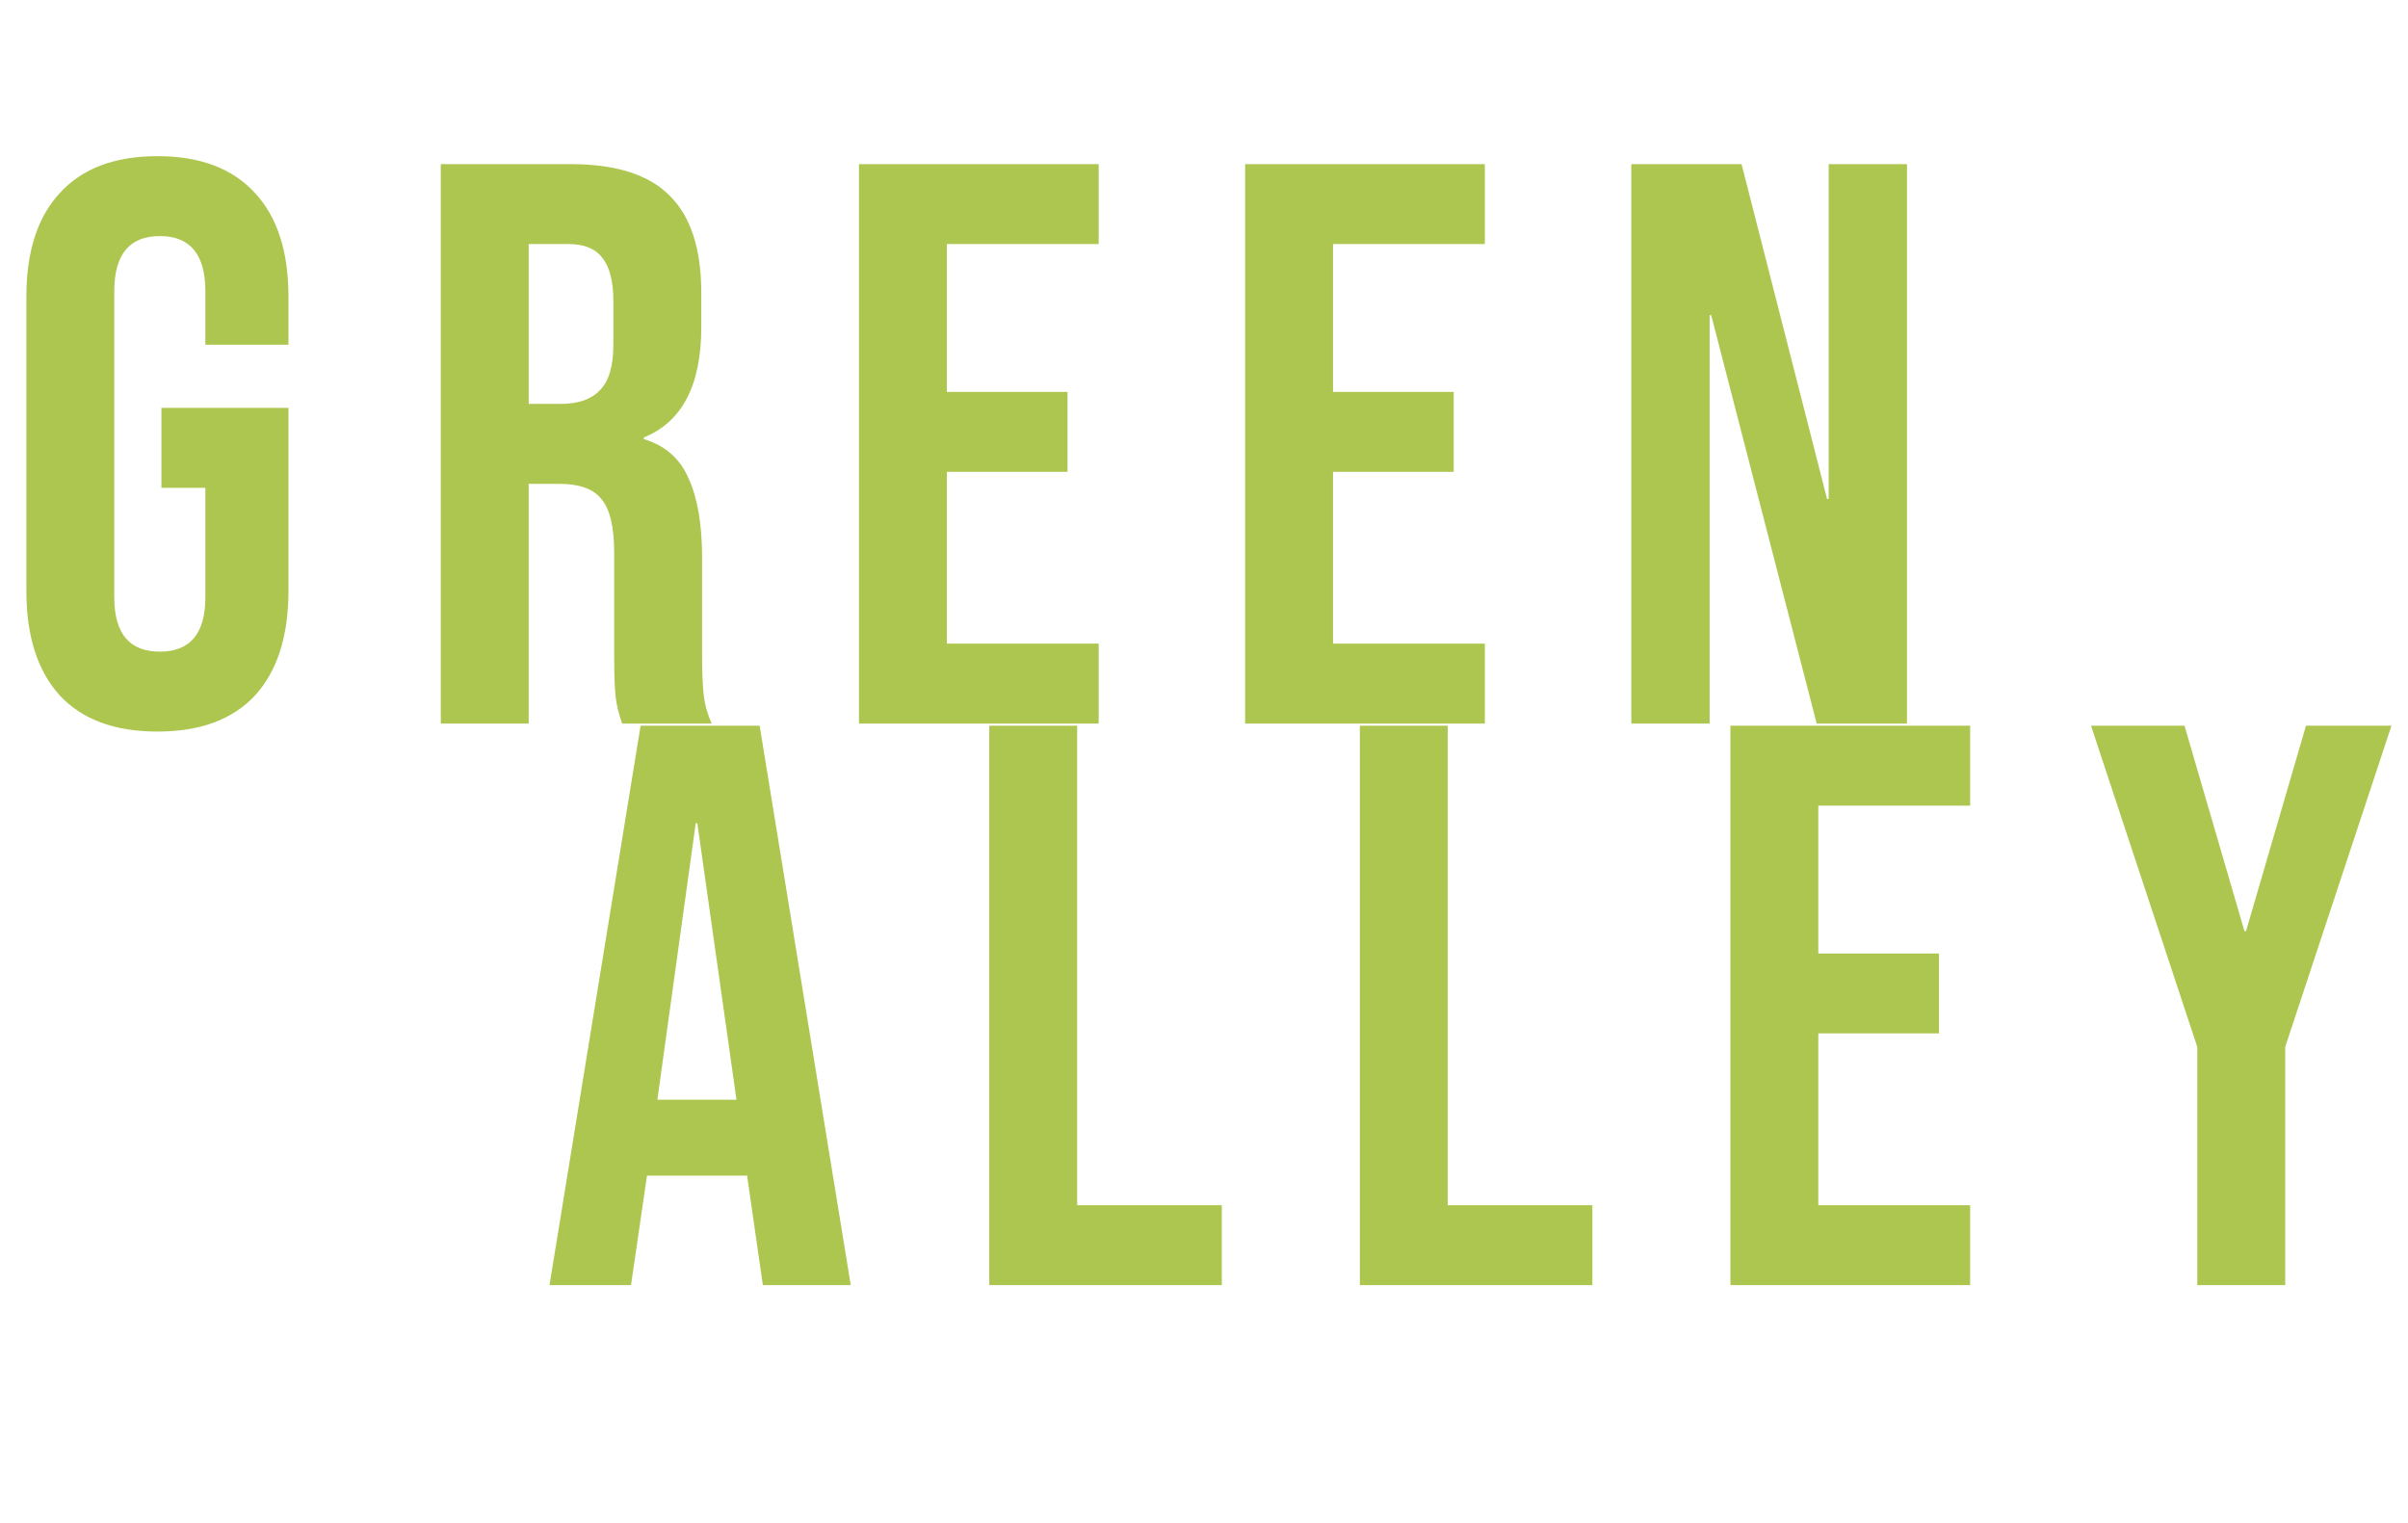
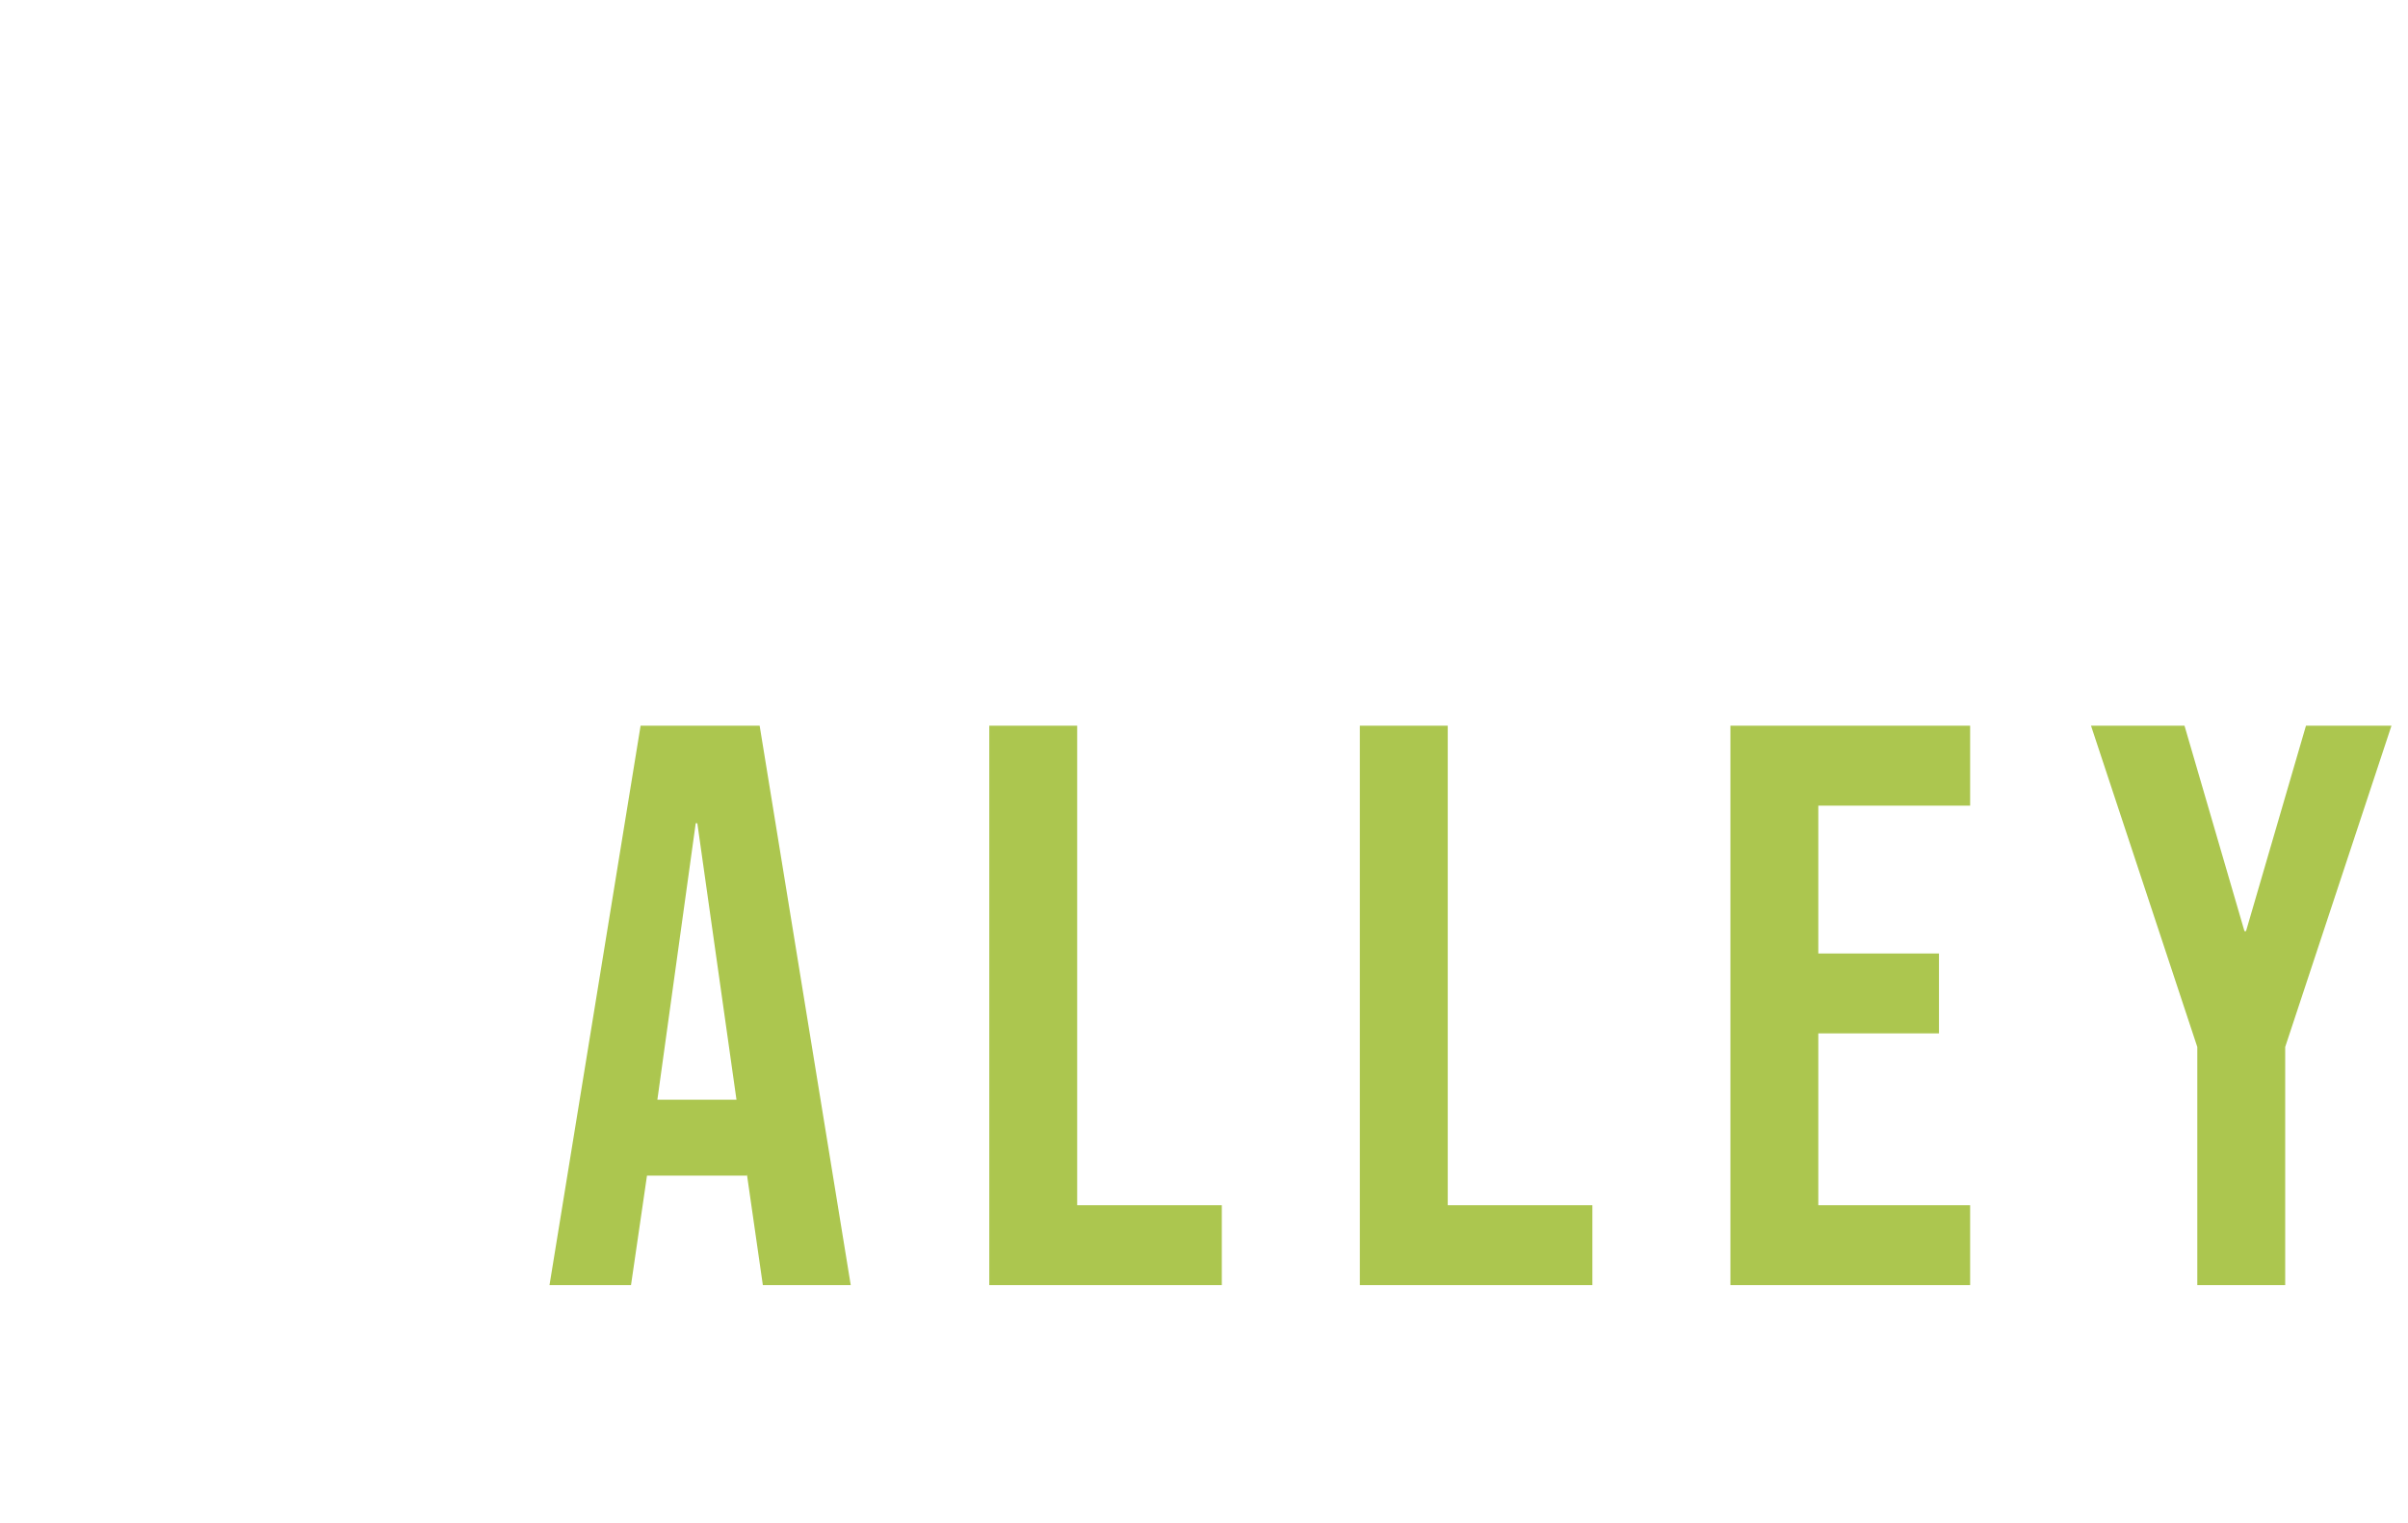
<svg xmlns="http://www.w3.org/2000/svg" width="223" height="141" viewBox="0 0 223 141" fill="none">
-   <path d="M14.578 67.74C10.631 67.74 7.622 66.63 5.55 64.41C3.478 62.141 2.442 58.909 2.442 54.716V27.484C2.442 23.291 3.478 20.084 5.55 17.864C7.622 15.595 10.631 14.46 14.578 14.46C18.525 14.46 21.534 15.595 23.606 17.864C25.678 20.084 26.714 23.291 26.714 27.484V31.924H19.018V26.966C19.018 23.562 17.612 21.86 14.8 21.86C11.988 21.86 10.582 23.562 10.582 26.966V55.308C10.582 58.663 11.988 60.34 14.8 60.34C17.612 60.34 19.018 58.663 19.018 55.308V45.17H14.948V37.77H26.714V54.716C26.714 58.909 25.678 62.141 23.606 64.41C21.534 66.63 18.525 67.74 14.578 67.74ZM40.82 15.2H52.882C57.076 15.2 60.134 16.187 62.058 18.16C63.982 20.084 64.944 23.069 64.944 27.114V30.296C64.944 35.673 63.168 39.077 59.616 40.508V40.656C61.59 41.248 62.971 42.457 63.76 44.282C64.599 46.107 65.018 48.549 65.018 51.608V60.71C65.018 62.19 65.068 63.399 65.166 64.336C65.265 65.224 65.512 66.112 65.906 67H57.618C57.322 66.161 57.125 65.372 57.026 64.632C56.928 63.892 56.878 62.56 56.878 60.636V51.164C56.878 48.796 56.484 47.143 55.694 46.206C54.954 45.269 53.647 44.8 51.772 44.8H48.96V67H40.82V15.2ZM51.92 37.4C53.548 37.4 54.757 36.981 55.546 36.142C56.385 35.303 56.804 33.897 56.804 31.924V27.928C56.804 26.053 56.459 24.697 55.768 23.858C55.127 23.019 54.091 22.6 52.66 22.6H48.96V37.4H51.92ZM79.546 15.2H101.746V22.6H87.686V36.29H98.86V43.69H87.686V59.6H101.746V67H79.546V15.2ZM115.309 15.2H137.509V22.6H123.449V36.29H134.623V43.69H123.449V59.6H137.509V67H115.309V15.2ZM151.072 15.2H161.284L169.202 46.206H169.35V15.2H176.602V67H168.24L158.472 29.186H158.324V67H151.072V15.2Z" fill="#ACC64F" />
  <path d="M59.324 67.2H70.35L78.786 119H70.646L69.166 108.714V108.862H59.916L58.436 119H50.888L59.324 67.2ZM68.204 101.832L64.578 76.228H64.43L60.878 101.832H68.204ZM91.615 67.2H99.755V111.6H113.149V119H91.615V67.2ZM125.933 67.2H134.073V111.6H147.467V119H125.933V67.2ZM160.25 67.2H182.45V74.6H168.39V88.29H179.564V95.69H168.39V111.6H182.45V119H160.25V67.2ZM203.487 96.948L193.645 67.2H202.303L207.853 86.218H208.001L213.551 67.2H221.469L211.627 96.948V119H203.487V96.948Z" fill="#ACC64F" />
</svg>